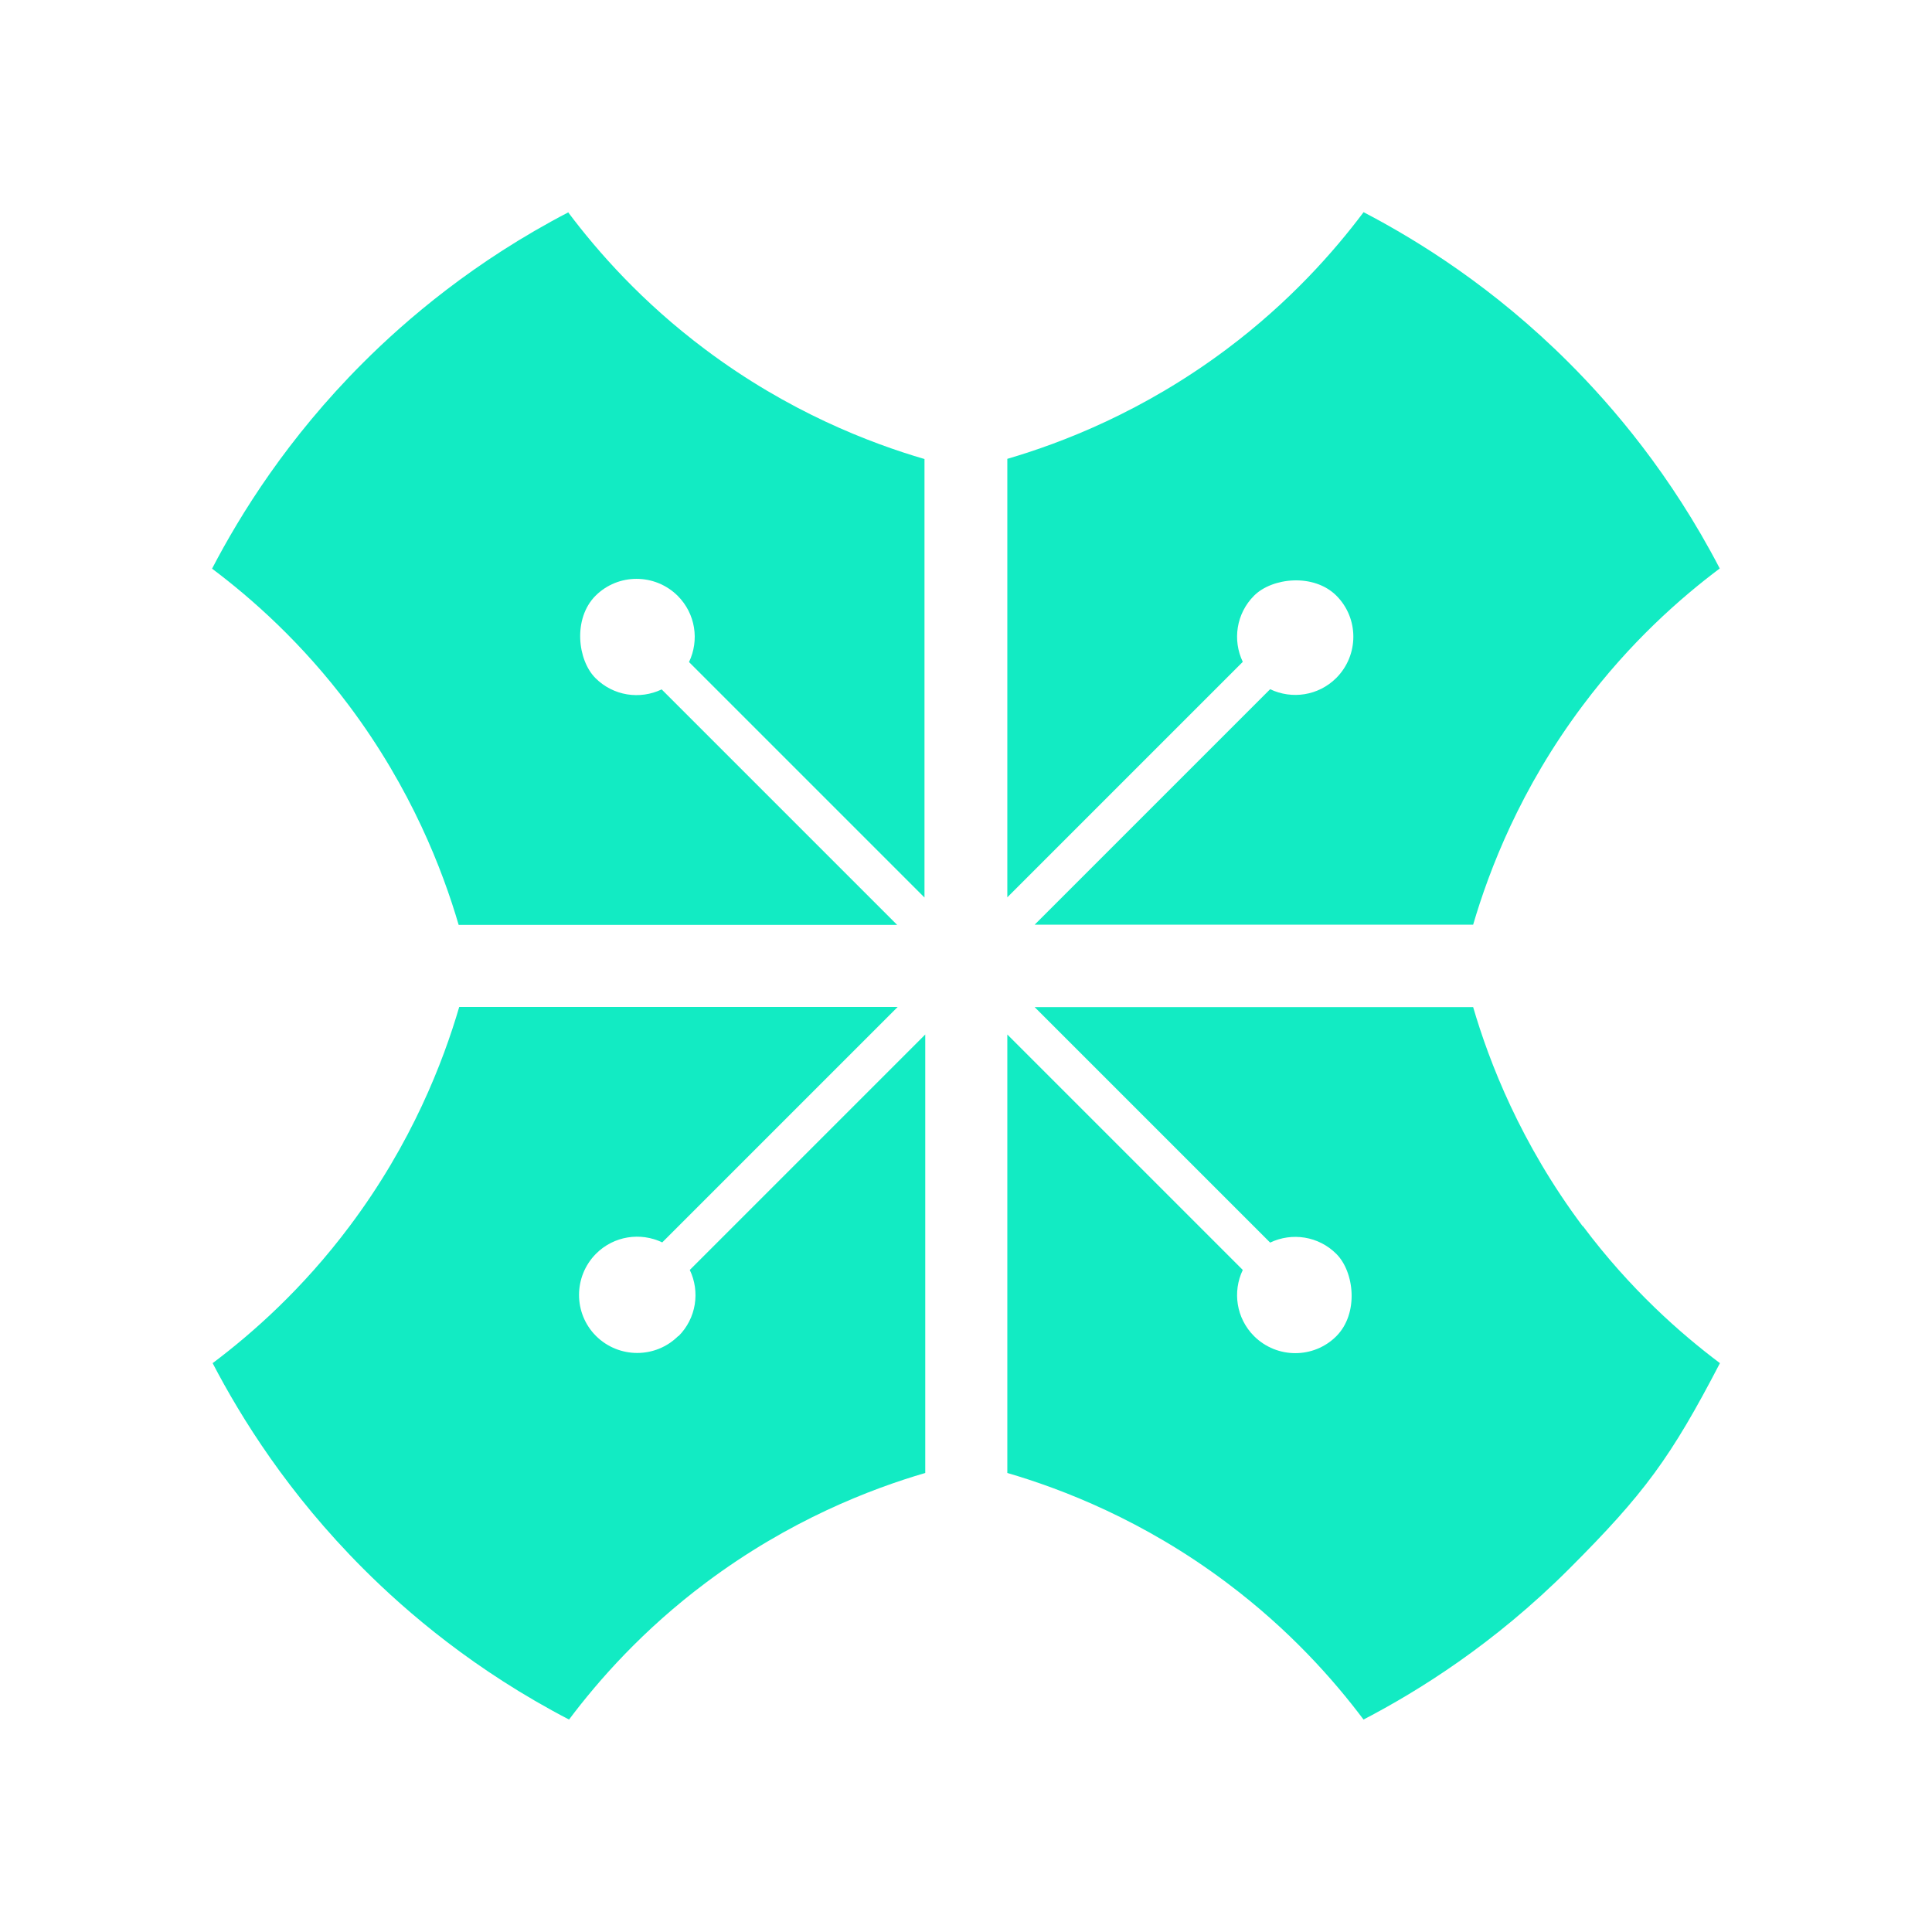
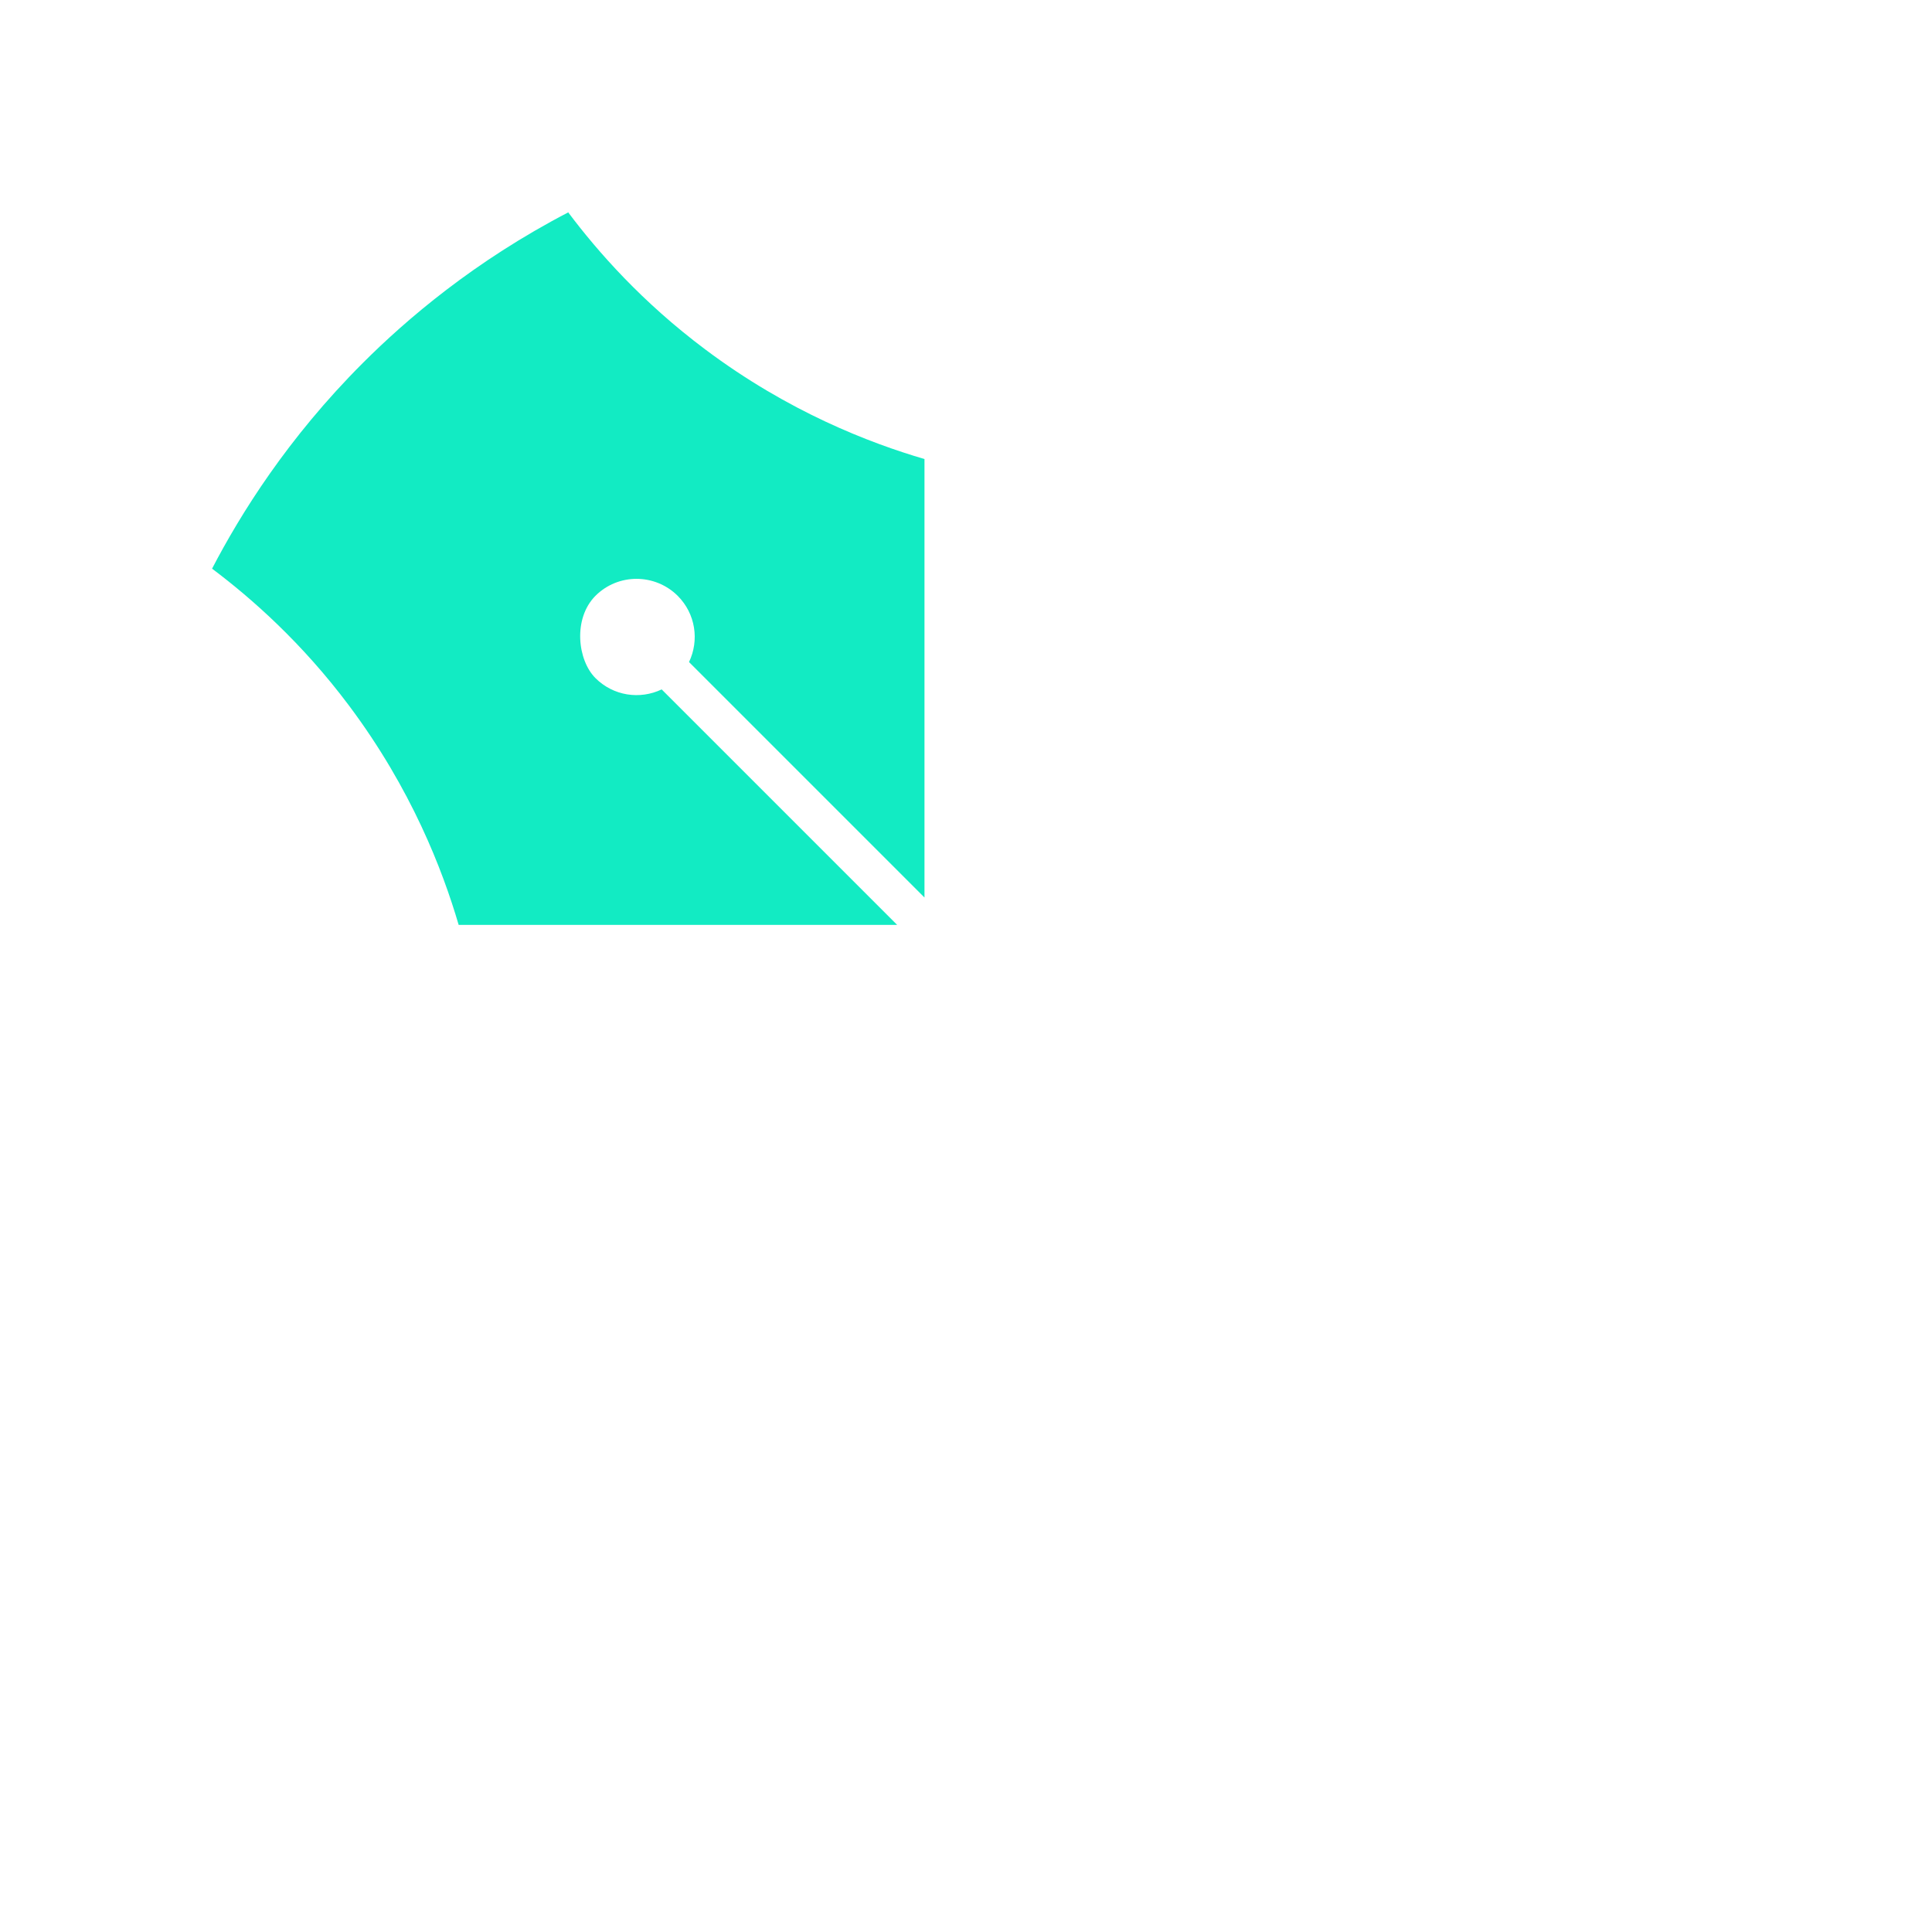
<svg xmlns="http://www.w3.org/2000/svg" id="Layer_1" viewBox="0 0 1024 1024">
  <defs>
    <style> .st0 { fill: #12ebc3; } </style>
  </defs>
  <path class="st0" d="M301.3,112.5c-50,26-85.9,56.8-109,79.9-39.9,39.9-64.8,80-79.9,109,20.9,15.7,47.6,39.2,72.6,72.6,33.1,44.2,49.6,87.2,58.1,116.2h232.4l-124.8-124.8c-11.5,5.5-25.6,3.5-35.1-6s-12-31.5,0-43.6c12-12,31.5-12,43.6,0,9.5,9.5,11.5,23.6,6,35.1l124.8,124.8v-232.4c-29-8.5-72.1-25-116.2-58.1-33.4-25-56.9-51.7-72.6-72.6h.1Z" />
-   <path class="st0" d="M838.9,650c-33.1-44.2-49.6-87.2-58.1-116.2h-232.4l124.8,124.8c11.5-5.5,25.6-3.5,35.1,6s12,31.5,0,43.6c-12,12-31.5,12-43.6,0-9.5-9.5-11.5-23.6-6-35.1l-124.8-124.8v232.4c29,8.5,72.1,25,116.2,58.1,33.4,25,56.9,51.7,72.6,72.6,29-15.1,69.1-40,109-79.9s53.9-59,79.9-109c-20.9-15.7-47.6-39.2-72.6-72.6h-.1Z" />
-   <path class="st0" d="M722.7,112.5c-15.7,20.9-39.2,47.6-72.6,72.6-44.2,33.1-87.2,49.6-116.2,58.1v232.4l124.8-124.8c-5.5-11.5-3.5-25.6,6-35.1s31.5-12,43.6,0c12,12,12,31.5,0,43.6-9.5,9.5-23.6,11.5-35.1,6l-124.8,124.8h232.4c8.5-29,25-72.1,58.1-116.2,25-33.4,51.7-56.9,72.6-72.6-26-50-56.8-85.9-79.9-109-39.9-39.9-80-64.8-109-79.9h.1Z" />
-   <path class="st0" d="M359.5,708.1c-12,12-31.5,12-43.6,0-12-12-12-31.5,0-43.6,9.5-9.5,23.6-11.5,35.1-6l124.8-124.8h-232.4c-8.5,29-25,72.1-58.1,116.2-25,33.4-51.7,56.9-72.6,72.6,15.1,29,40,69.1,79.9,109,23.1,23.1,59,53.9,109,79.9,15.7-20.9,39.2-47.6,72.6-72.6,44.2-33.1,87.2-49.6,116.2-58.1v-232.4l-124.8,124.8c5.5,11.5,3.5,25.6-6,35.1h0Z" />
</svg>